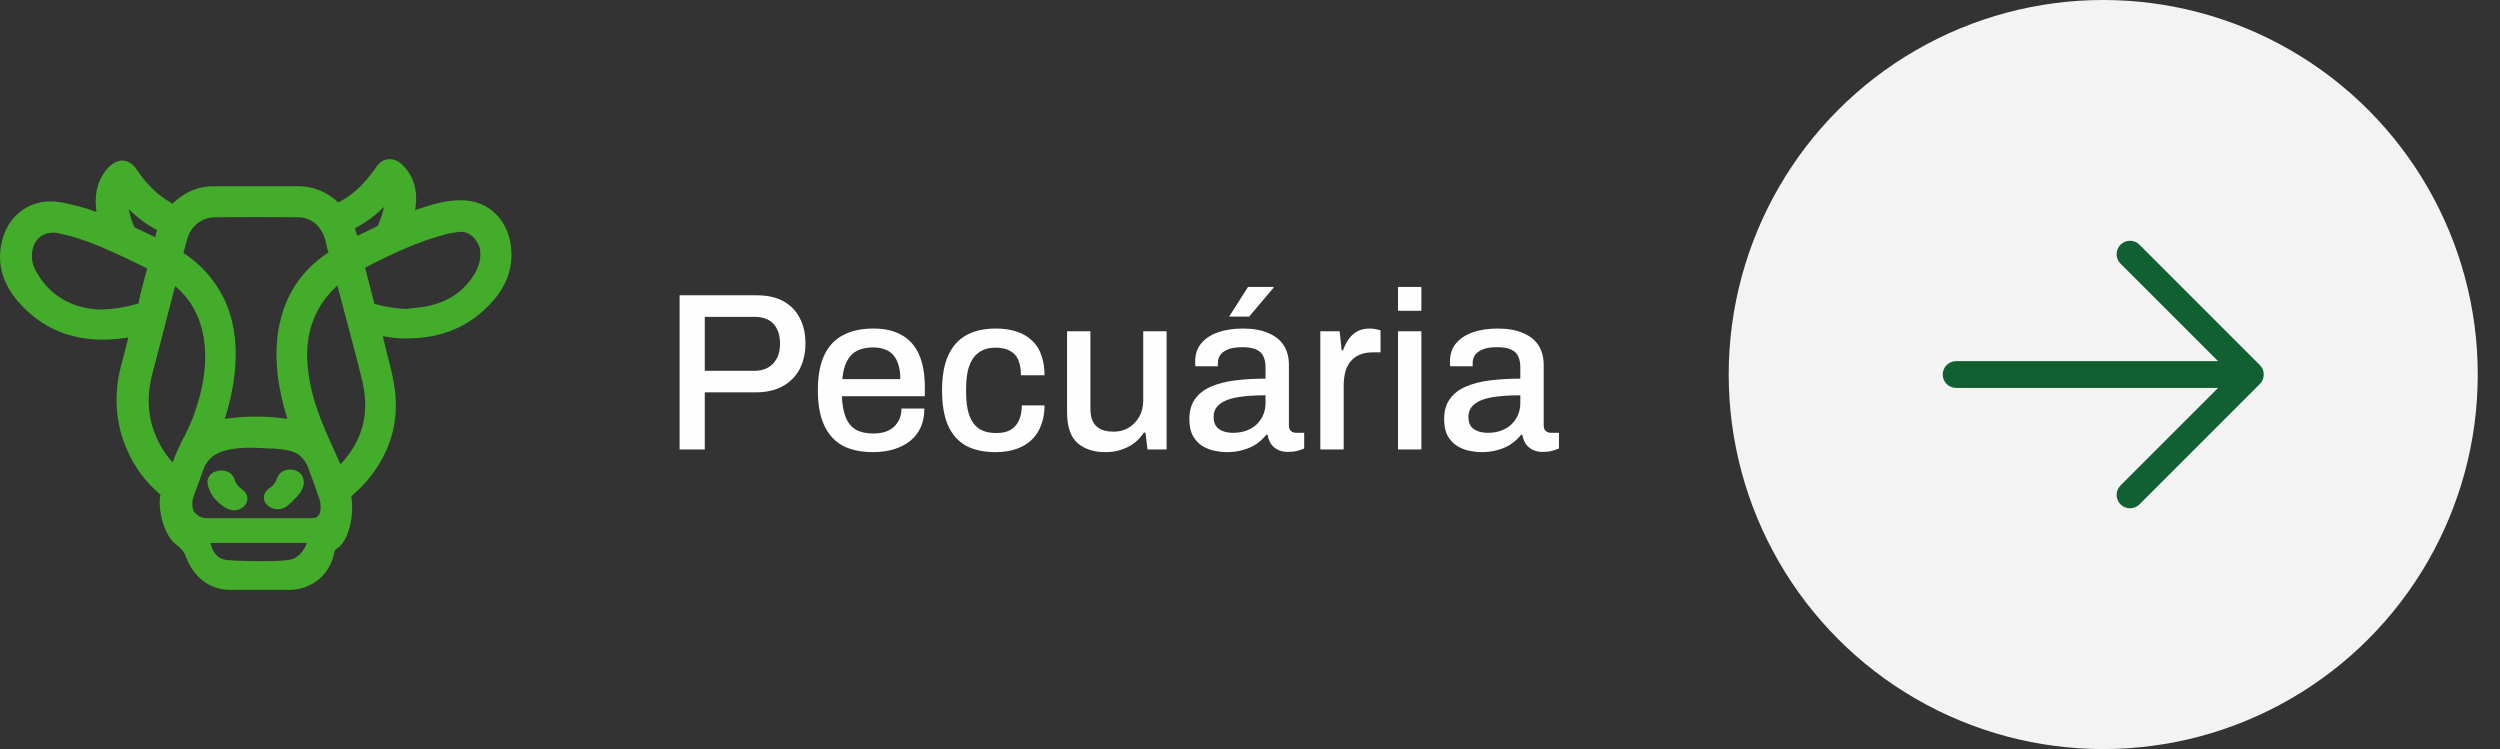
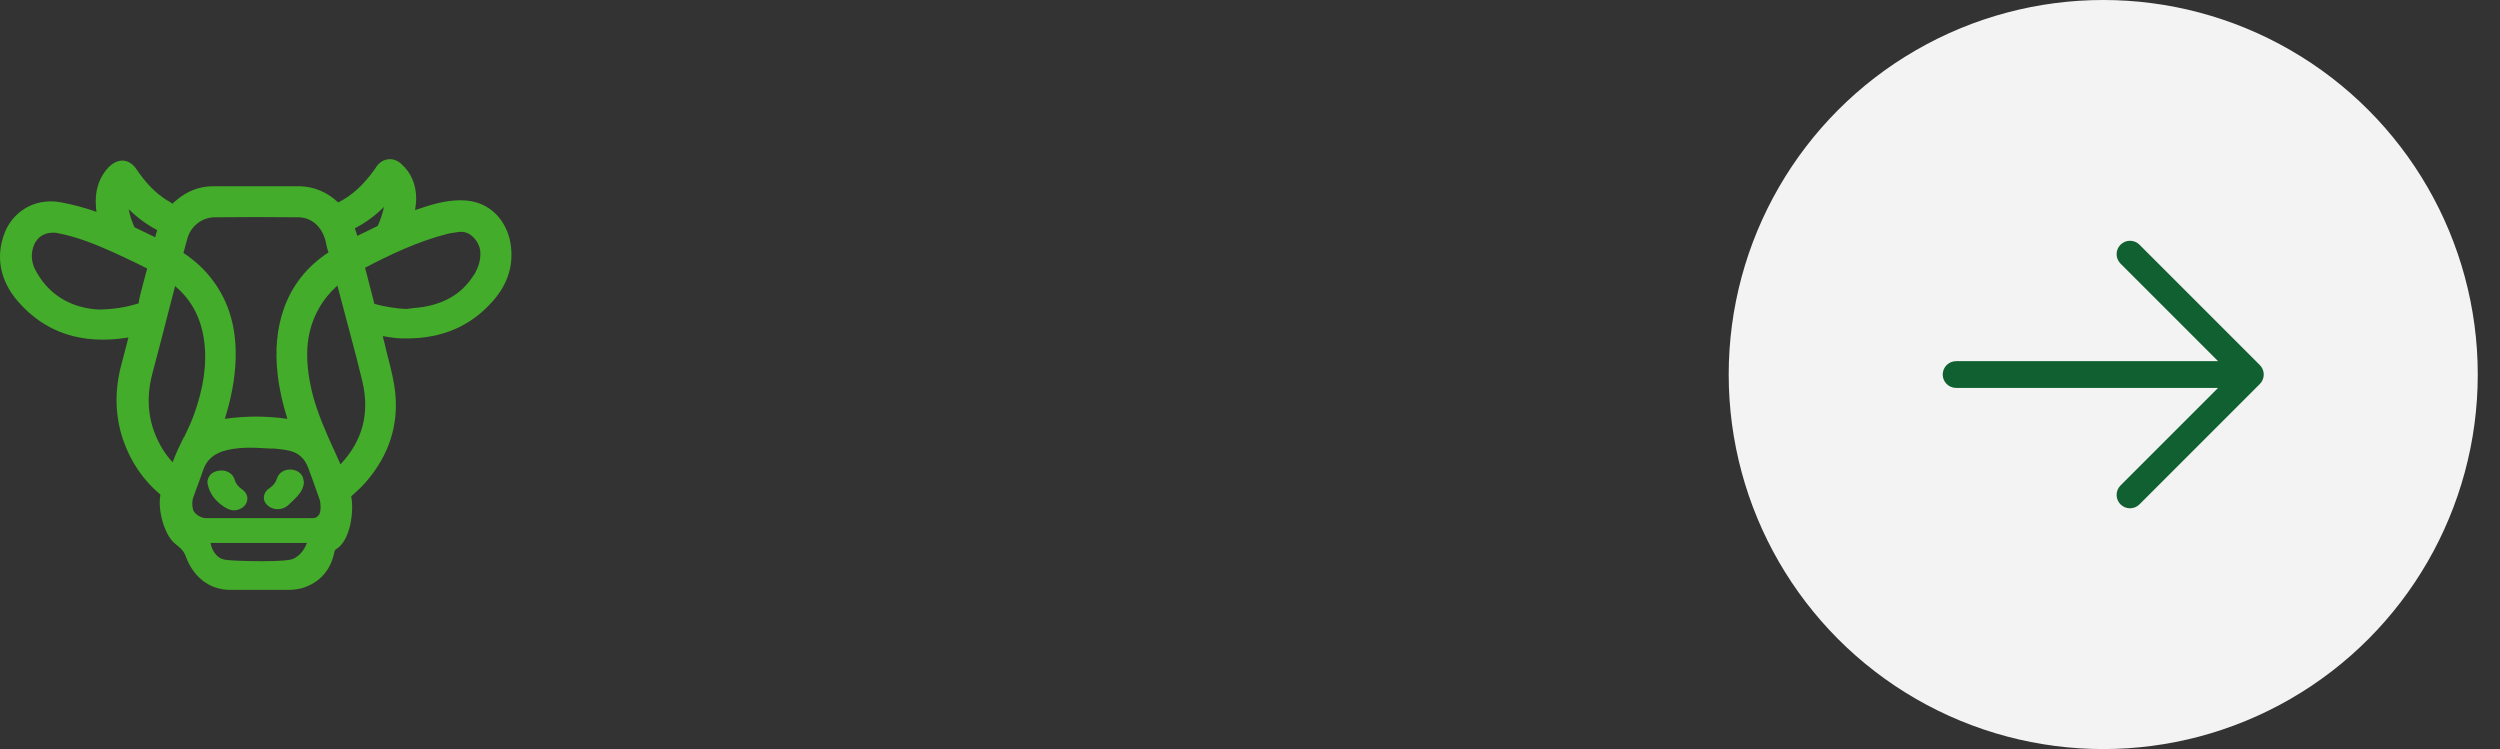
<svg xmlns="http://www.w3.org/2000/svg" width="267" height="80" viewBox="0 0 267 80" fill="none">
  <rect x="0" y="0" width="267" height="80" fill="#333333" stroke="none" />
  <path d="M54.515 25.943C54.161 23.839 52.537 21.39 49.23 21.39H49.171C47.577 21.39 46.13 21.822 44.447 22.398L44.329 22.456C44.388 22.053 44.447 21.62 44.447 21.217C44.447 19.718 43.916 18.451 42.853 17.5C42.469 17.154 41.997 16.952 41.495 17.01C41.023 17.039 40.58 17.298 40.255 17.73L40.019 18.076C38.808 19.776 37.568 20.9 36.121 21.62C34.911 20.497 33.523 19.92 31.988 19.891C28.917 19.891 25.847 19.891 22.747 19.891C21.3 19.891 19.971 20.41 18.79 21.419C18.613 21.563 18.406 21.736 18.495 21.764C18.406 21.764 18.2 21.591 17.993 21.476L17.786 21.361C16.576 20.583 15.572 19.546 14.598 18.105C14.214 17.529 13.742 17.212 13.181 17.154C12.62 17.125 12.118 17.356 11.616 17.845C10.553 18.969 10.08 20.439 10.258 22.197C10.258 22.341 10.287 22.485 10.317 22.629C8.929 22.139 7.659 21.822 6.419 21.591C3.437 21.102 1.311 22.831 0.514 24.819C-0.49 27.384 -0.017 29.919 1.872 32.138C4.795 35.538 8.722 36.835 13.623 36.057C13.623 36.057 13.682 36.057 13.712 36.057C13.476 36.979 13.239 37.901 13.003 38.795C12.206 41.647 12.265 44.443 13.181 47.065C13.978 49.341 15.306 51.301 17.137 52.828C16.812 54.442 17.55 57.093 18.643 58.015C19.263 58.533 19.587 58.735 19.853 59.456C20.621 61.53 22.274 63 24.607 63H26.26C26.821 63 27.352 63 27.913 63C28.888 63 29.832 63 30.807 63C31.368 63 31.87 62.914 32.313 62.798C34.143 62.222 35.324 60.896 35.708 58.966C35.737 58.793 35.797 58.706 35.944 58.62C37.391 57.727 37.834 54.672 37.509 53.001L37.775 52.77C38.247 52.338 38.719 51.906 39.133 51.416C41.554 48.592 42.587 45.365 42.203 41.878C42.085 40.783 41.82 39.688 41.554 38.622C41.465 38.247 41.347 37.844 41.259 37.469C41.141 36.95 41.023 36.432 40.875 35.913C40.904 35.913 40.934 35.913 40.993 35.913C41.642 36.028 42.351 36.144 43.06 36.144C43.207 36.144 43.325 36.144 43.473 36.144C47.223 36.144 50.293 34.818 52.596 32.196C54.279 30.323 54.899 28.219 54.515 25.943ZM40.993 22.139C40.993 22.139 40.993 22.254 40.963 22.312C40.816 22.917 40.609 23.522 40.343 24.127C39.871 24.358 39.399 24.588 38.926 24.819C38.66 24.934 38.424 25.078 38.159 25.194C38.099 24.992 38.041 24.761 37.952 24.559L37.893 24.387C39.044 23.782 40.078 23.032 40.993 22.11V22.139ZM19.883 25.943L20.001 25.511C20.355 24.185 21.536 23.234 22.894 23.205C25.876 23.176 28.829 23.176 31.811 23.205C33.287 23.205 34.409 24.214 34.793 25.827L34.852 26.116C34.911 26.404 34.97 26.663 35.088 26.951C32.755 28.479 31.132 30.553 30.275 33.089C29.567 35.164 29.36 37.44 29.655 40.005C29.832 41.561 30.187 43.117 30.689 44.731C28.445 44.414 26.26 44.414 24.016 44.731C24.016 44.673 24.046 44.587 24.075 44.529C24.872 41.936 25.227 39.573 25.168 37.325C25.079 34.299 24.193 31.764 22.481 29.631C21.684 28.623 20.709 27.758 19.587 27.009C19.706 26.634 19.794 26.288 19.883 25.914V25.943ZM16.782 24.588C16.694 24.848 16.635 25.107 16.576 25.338L14.361 24.271C14.096 23.666 13.86 23.003 13.742 22.341C14.657 23.234 15.661 23.983 16.812 24.588H16.782ZM15.285 30.306C15.108 30.969 14.863 31.85 14.804 32.398C13.417 32.83 12.147 33.031 10.582 33.06H10.523C8.457 32.945 5.622 32.138 3.88 29.026C3.408 28.219 3.29 27.384 3.496 26.577C3.762 25.482 4.589 24.848 5.652 24.848C5.829 24.848 6.006 24.848 6.183 24.905C8.338 25.309 10.376 26.173 12.118 26.951C12.944 27.326 13.742 27.701 14.568 28.104L15.72 28.68C15.543 29.285 15.395 29.919 15.218 30.553L15.285 30.306ZM19.617 46.719C19.41 47.18 19.174 47.612 18.967 48.073C18.761 48.506 18.613 48.938 18.436 49.37C18.023 48.938 17.668 48.448 17.343 47.929C15.838 45.422 15.513 42.771 16.281 39.861C16.901 37.527 17.521 35.164 18.111 32.83L18.702 30.553C20.473 32.052 21.477 33.982 21.802 36.403C22.127 38.852 21.743 41.474 20.68 44.385C20.385 45.163 20.03 45.941 19.646 46.719H19.617ZM31.575 59.542C31.22 59.773 30.866 59.859 29.331 59.917C28.681 59.917 27.795 59.974 25.522 59.888C24.164 59.83 23.75 59.801 23.337 59.484C22.776 59.052 22.569 58.418 22.481 57.986H32.785C32.608 58.418 32.283 59.11 31.575 59.542ZM34.143 54.874C33.966 55.133 33.789 55.335 33.435 55.335C32.017 55.335 30.63 55.335 29.242 55.335H21.979C21.477 55.335 20.945 54.96 20.739 54.672C20.532 54.413 20.473 53.635 20.621 53.174L20.945 52.281C21.211 51.589 21.448 50.926 21.684 50.234C22.067 49.082 22.894 48.39 24.223 48.073C25.049 47.872 25.906 47.814 26.732 47.814C27.441 47.814 28.15 47.872 28.799 47.901H29.212C29.714 47.958 30.246 47.987 30.748 48.102C31.84 48.304 32.549 48.938 32.933 50.004C33.346 51.128 33.759 52.252 34.143 53.376C34.261 53.721 34.291 54.615 34.114 54.874H34.143ZM36.358 49.572L35.029 46.633C34.084 44.471 33.464 42.714 33.139 41.013C32.49 37.757 32.785 35.193 34.055 32.945C34.556 32.052 35.206 31.245 36.033 30.496L37.391 35.625C37.863 37.354 38.306 39.083 38.719 40.812C39.487 44.183 38.719 47.065 36.387 49.572H36.358ZM50.618 29.343C49.496 31.158 47.843 32.253 45.569 32.715C45.067 32.83 44.536 32.858 44.034 32.916L43.385 33.003C42.203 32.945 41.052 32.743 39.989 32.455L39.487 30.524C39.31 29.862 39.162 29.199 38.985 28.594C41.583 27.239 44.624 25.77 47.843 24.963C48.049 24.905 48.256 24.877 48.492 24.848L48.876 24.79C49.378 24.704 49.88 24.79 50.323 25.136C50.854 25.539 51.268 26.26 51.297 26.894C51.356 27.729 51.12 28.536 50.618 29.372V29.343Z" fill="#43AC2A" />
  <path d="M25.049 51.185C24.843 50.551 24.164 50.148 23.396 50.263C22.953 50.321 22.569 50.523 22.363 50.84C22.186 51.099 22.097 51.416 22.186 51.733C22.392 52.713 23.012 53.548 24.016 54.182C24.193 54.298 24.4 54.384 24.577 54.442L24.843 54.499H25.168C25.64 54.413 25.994 54.211 26.23 53.865C26.585 53.318 26.437 52.684 25.876 52.281C25.433 51.992 25.168 51.618 25.049 51.214V51.185Z" fill="#43AC2A" />
  <path d="M31.132 50.148C30.393 50.09 29.773 50.465 29.567 51.128C29.449 51.531 29.183 51.877 28.74 52.165C28.356 52.425 28.179 52.799 28.179 53.174C28.179 53.548 28.415 53.894 28.77 54.125C29.035 54.298 29.36 54.384 29.655 54.384C30.039 54.384 30.453 54.24 30.748 53.981C31.102 53.664 31.456 53.318 31.752 53.001C32.194 52.511 32.431 52.021 32.46 51.502L32.372 51.07C32.224 50.551 31.752 50.206 31.102 50.148H31.132Z" fill="#43AC2A" />
-   <path d="M72.581 48V31.536H80.789C81.957 31.536 82.925 31.752 83.693 32.184C84.461 32.616 85.037 33.216 85.421 33.984C85.821 34.736 86.021 35.632 86.021 36.672C86.021 37.712 85.813 38.632 85.397 39.432C84.981 40.216 84.373 40.824 83.573 41.256C82.789 41.688 81.829 41.904 80.693 41.904H75.269V48H72.581ZM75.269 39.6H80.573C81.421 39.6 82.085 39.344 82.565 38.832C83.061 38.32 83.309 37.608 83.309 36.696C83.309 36.088 83.205 35.576 82.997 35.16C82.789 34.728 82.485 34.4 82.085 34.176C81.685 33.952 81.181 33.84 80.573 33.84H75.269V39.6ZM93.25 48.288C91.954 48.288 90.866 48.056 89.986 47.592C89.122 47.112 88.466 46.384 88.018 45.408C87.57 44.432 87.346 43.192 87.346 41.688C87.346 40.168 87.57 38.928 88.018 37.968C88.466 36.992 89.13 36.272 90.01 35.808C90.89 35.328 91.986 35.088 93.298 35.088C94.498 35.088 95.498 35.32 96.298 35.784C97.114 36.232 97.73 36.92 98.146 37.848C98.562 38.776 98.77 39.944 98.77 41.352V42.312H89.914C89.946 43.208 90.082 43.96 90.322 44.568C90.562 45.16 90.922 45.6 91.402 45.888C91.898 46.16 92.522 46.296 93.274 46.296C93.738 46.296 94.154 46.24 94.522 46.128C94.89 46 95.202 45.824 95.458 45.6C95.714 45.36 95.914 45.08 96.058 44.76C96.202 44.424 96.274 44.048 96.274 43.632H98.722C98.722 44.384 98.594 45.048 98.338 45.624C98.082 46.2 97.706 46.688 97.21 47.088C96.73 47.472 96.154 47.768 95.482 47.976C94.81 48.184 94.066 48.288 93.25 48.288ZM89.962 40.488H96.154C96.154 39.864 96.082 39.344 95.938 38.928C95.81 38.496 95.618 38.144 95.362 37.872C95.106 37.6 94.802 37.408 94.45 37.296C94.098 37.168 93.698 37.104 93.25 37.104C92.578 37.104 92.002 37.224 91.522 37.464C91.058 37.704 90.698 38.08 90.442 38.592C90.186 39.088 90.026 39.72 89.962 40.488ZM106.323 48.288C105.059 48.288 104.003 48.056 103.155 47.592C102.307 47.112 101.667 46.384 101.235 45.408C100.819 44.432 100.611 43.192 100.611 41.688C100.611 40.184 100.827 38.952 101.259 37.992C101.691 37.016 102.331 36.288 103.179 35.808C104.043 35.328 105.099 35.088 106.347 35.088C107.211 35.088 107.963 35.2 108.603 35.424C109.243 35.632 109.787 35.952 110.235 36.384C110.683 36.8 111.011 37.32 111.219 37.944C111.443 38.568 111.555 39.28 111.555 40.08H109.035C109.035 39.408 108.939 38.856 108.747 38.424C108.555 37.992 108.259 37.672 107.859 37.464C107.459 37.24 106.939 37.128 106.299 37.128C105.627 37.128 105.059 37.288 104.595 37.608C104.131 37.912 103.779 38.384 103.539 39.024C103.299 39.648 103.179 40.472 103.179 41.496V41.904C103.179 42.88 103.291 43.696 103.515 44.352C103.755 44.992 104.107 45.472 104.571 45.792C105.051 46.096 105.659 46.248 106.395 46.248C107.035 46.248 107.547 46.136 107.931 45.912C108.331 45.672 108.627 45.336 108.819 44.904C109.027 44.456 109.131 43.92 109.131 43.296H111.555C111.555 44.048 111.443 44.728 111.219 45.336C111.011 45.944 110.683 46.472 110.235 46.92C109.803 47.352 109.259 47.688 108.603 47.928C107.947 48.168 107.187 48.288 106.323 48.288ZM118.041 48.288C116.825 48.288 115.841 47.968 115.089 47.328C114.337 46.672 113.961 45.56 113.961 43.992V35.376H116.457V43.608C116.457 44.088 116.513 44.488 116.625 44.808C116.753 45.128 116.929 45.384 117.153 45.576C117.377 45.768 117.641 45.904 117.945 45.984C118.249 46.064 118.585 46.104 118.953 46.104C119.529 46.104 120.049 45.968 120.513 45.696C120.993 45.408 121.377 45.016 121.665 44.52C121.953 44.008 122.097 43.424 122.097 42.768V35.376H124.593V48H122.553L122.337 46.2H122.169C121.865 46.664 121.505 47.048 121.089 47.352C120.673 47.656 120.209 47.888 119.697 48.048C119.201 48.208 118.649 48.288 118.041 48.288ZM131.007 48.288C130.607 48.288 130.175 48.24 129.711 48.144C129.247 48.048 128.807 47.872 128.391 47.616C127.991 47.36 127.663 47.008 127.407 46.56C127.151 46.096 127.023 45.496 127.023 44.76C127.023 43.896 127.223 43.184 127.623 42.624C128.023 42.064 128.583 41.624 129.303 41.304C130.023 40.984 130.879 40.76 131.871 40.632C132.879 40.504 133.975 40.44 135.159 40.44V39.192C135.159 38.776 135.087 38.408 134.943 38.088C134.815 37.768 134.567 37.52 134.199 37.344C133.847 37.168 133.335 37.08 132.663 37.08C131.991 37.08 131.463 37.168 131.079 37.344C130.711 37.504 130.447 37.712 130.287 37.968C130.143 38.208 130.071 38.472 130.071 38.76V39.12H127.671C127.655 39.04 127.647 38.96 127.647 38.88C127.647 38.8 127.647 38.704 127.647 38.592C127.647 37.84 127.855 37.208 128.271 36.696C128.703 36.168 129.303 35.768 130.071 35.496C130.839 35.224 131.727 35.088 132.735 35.088C133.823 35.088 134.727 35.248 135.447 35.568C136.183 35.872 136.735 36.312 137.103 36.888C137.471 37.464 137.655 38.16 137.655 38.976V45.384C137.655 45.688 137.727 45.904 137.871 46.032C138.031 46.16 138.215 46.224 138.423 46.224H139.287V47.904C139.095 47.984 138.855 48.064 138.567 48.144C138.279 48.224 137.943 48.264 137.559 48.264C137.127 48.264 136.759 48.184 136.455 48.024C136.167 47.88 135.927 47.672 135.735 47.4C135.559 47.112 135.439 46.792 135.375 46.44H135.231C134.943 46.808 134.591 47.136 134.175 47.424C133.775 47.696 133.311 47.904 132.783 48.048C132.255 48.208 131.663 48.288 131.007 48.288ZM131.703 46.224C132.199 46.224 132.655 46.152 133.071 46.008C133.503 45.848 133.871 45.632 134.175 45.36C134.479 45.072 134.719 44.736 134.895 44.352C135.071 43.952 135.159 43.52 135.159 43.056V42.216C134.055 42.216 133.087 42.28 132.255 42.408C131.423 42.536 130.775 42.776 130.311 43.128C129.847 43.464 129.615 43.936 129.615 44.544C129.615 44.912 129.695 45.224 129.855 45.48C130.015 45.72 130.255 45.904 130.575 46.032C130.895 46.16 131.271 46.224 131.703 46.224ZM131.271 33.816L133.287 30.648H135.999L136.023 30.72L133.407 33.816H131.271ZM141.01 48V35.376H143.074L143.29 37.416H143.434C143.578 37.016 143.762 36.64 143.986 36.288C144.226 35.936 144.53 35.648 144.898 35.424C145.282 35.2 145.746 35.088 146.29 35.088C146.546 35.088 146.77 35.112 146.962 35.16C147.17 35.208 147.33 35.248 147.442 35.28V37.632H146.602C146.09 37.632 145.634 37.712 145.234 37.872C144.85 38.032 144.522 38.272 144.25 38.592C143.994 38.896 143.802 39.272 143.674 39.72C143.562 40.168 143.506 40.672 143.506 41.232V48H141.01ZM149.307 33.192V30.648H151.803V33.192H149.307ZM149.307 48V35.376H151.803V48H149.307ZM158.218 48.288C157.818 48.288 157.386 48.24 156.922 48.144C156.458 48.048 156.018 47.872 155.602 47.616C155.202 47.36 154.874 47.008 154.618 46.56C154.362 46.096 154.234 45.496 154.234 44.76C154.234 43.896 154.434 43.184 154.834 42.624C155.234 42.064 155.794 41.624 156.514 41.304C157.234 40.984 158.09 40.76 159.082 40.632C160.09 40.504 161.186 40.44 162.37 40.44V39.192C162.37 38.776 162.298 38.408 162.154 38.088C162.026 37.768 161.778 37.52 161.41 37.344C161.058 37.168 160.546 37.08 159.874 37.08C159.202 37.08 158.674 37.168 158.29 37.344C157.922 37.504 157.658 37.712 157.498 37.968C157.354 38.208 157.282 38.472 157.282 38.76V39.12H154.882C154.866 39.04 154.858 38.96 154.858 38.88C154.858 38.8 154.858 38.704 154.858 38.592C154.858 37.84 155.066 37.208 155.482 36.696C155.914 36.168 156.514 35.768 157.282 35.496C158.05 35.224 158.938 35.088 159.946 35.088C161.034 35.088 161.938 35.248 162.658 35.568C163.394 35.872 163.946 36.312 164.314 36.888C164.682 37.464 164.866 38.16 164.866 38.976V45.384C164.866 45.688 164.938 45.904 165.082 46.032C165.242 46.16 165.426 46.224 165.634 46.224H166.498V47.904C166.306 47.984 166.066 48.064 165.778 48.144C165.49 48.224 165.154 48.264 164.77 48.264C164.338 48.264 163.97 48.184 163.666 48.024C163.378 47.88 163.138 47.672 162.946 47.4C162.77 47.112 162.65 46.792 162.586 46.44H162.442C162.154 46.808 161.802 47.136 161.386 47.424C160.986 47.696 160.522 47.904 159.994 48.048C159.466 48.208 158.874 48.288 158.218 48.288ZM158.914 46.224C159.41 46.224 159.866 46.152 160.282 46.008C160.714 45.848 161.082 45.632 161.386 45.36C161.69 45.072 161.93 44.736 162.106 44.352C162.282 43.952 162.37 43.52 162.37 43.056V42.216C161.266 42.216 160.298 42.28 159.466 42.408C158.634 42.536 157.986 42.776 157.522 43.128C157.058 43.464 156.826 43.936 156.826 44.544C156.826 44.912 156.906 45.224 157.066 45.48C157.226 45.72 157.466 45.904 157.786 46.032C158.106 46.16 158.482 46.224 158.914 46.224Z" fill="#FEFEFE" />
  <circle cx="224.625" cy="40" r="40" fill="#F2F3F2" />
  <path d="M241.35 38.989L228.493 26.132C228.225 25.864 227.862 25.714 227.482 25.714C227.103 25.714 226.74 25.864 226.472 26.132C226.204 26.4 226.053 26.764 226.053 27.143C226.053 27.522 226.204 27.886 226.472 28.154L236.891 38.572L208.911 38.572C208.532 38.572 208.169 38.722 207.901 38.99C207.633 39.258 207.482 39.621 207.482 40C207.482 40.379 207.633 40.742 207.901 41.01C208.169 41.278 208.532 41.429 208.911 41.429L236.891 41.429L226.472 51.846C226.204 52.115 226.053 52.478 226.053 52.857C226.053 53.236 226.204 53.6 226.472 53.868C226.74 54.136 227.103 54.287 227.482 54.287C227.862 54.287 228.225 54.136 228.493 53.868L241.35 41.011C241.483 40.878 241.588 40.721 241.66 40.547C241.732 40.374 241.769 40.188 241.769 40C241.769 39.812 241.732 39.627 241.66 39.453C241.588 39.28 241.483 39.122 241.35 38.989Z" fill="#116031" />
</svg>